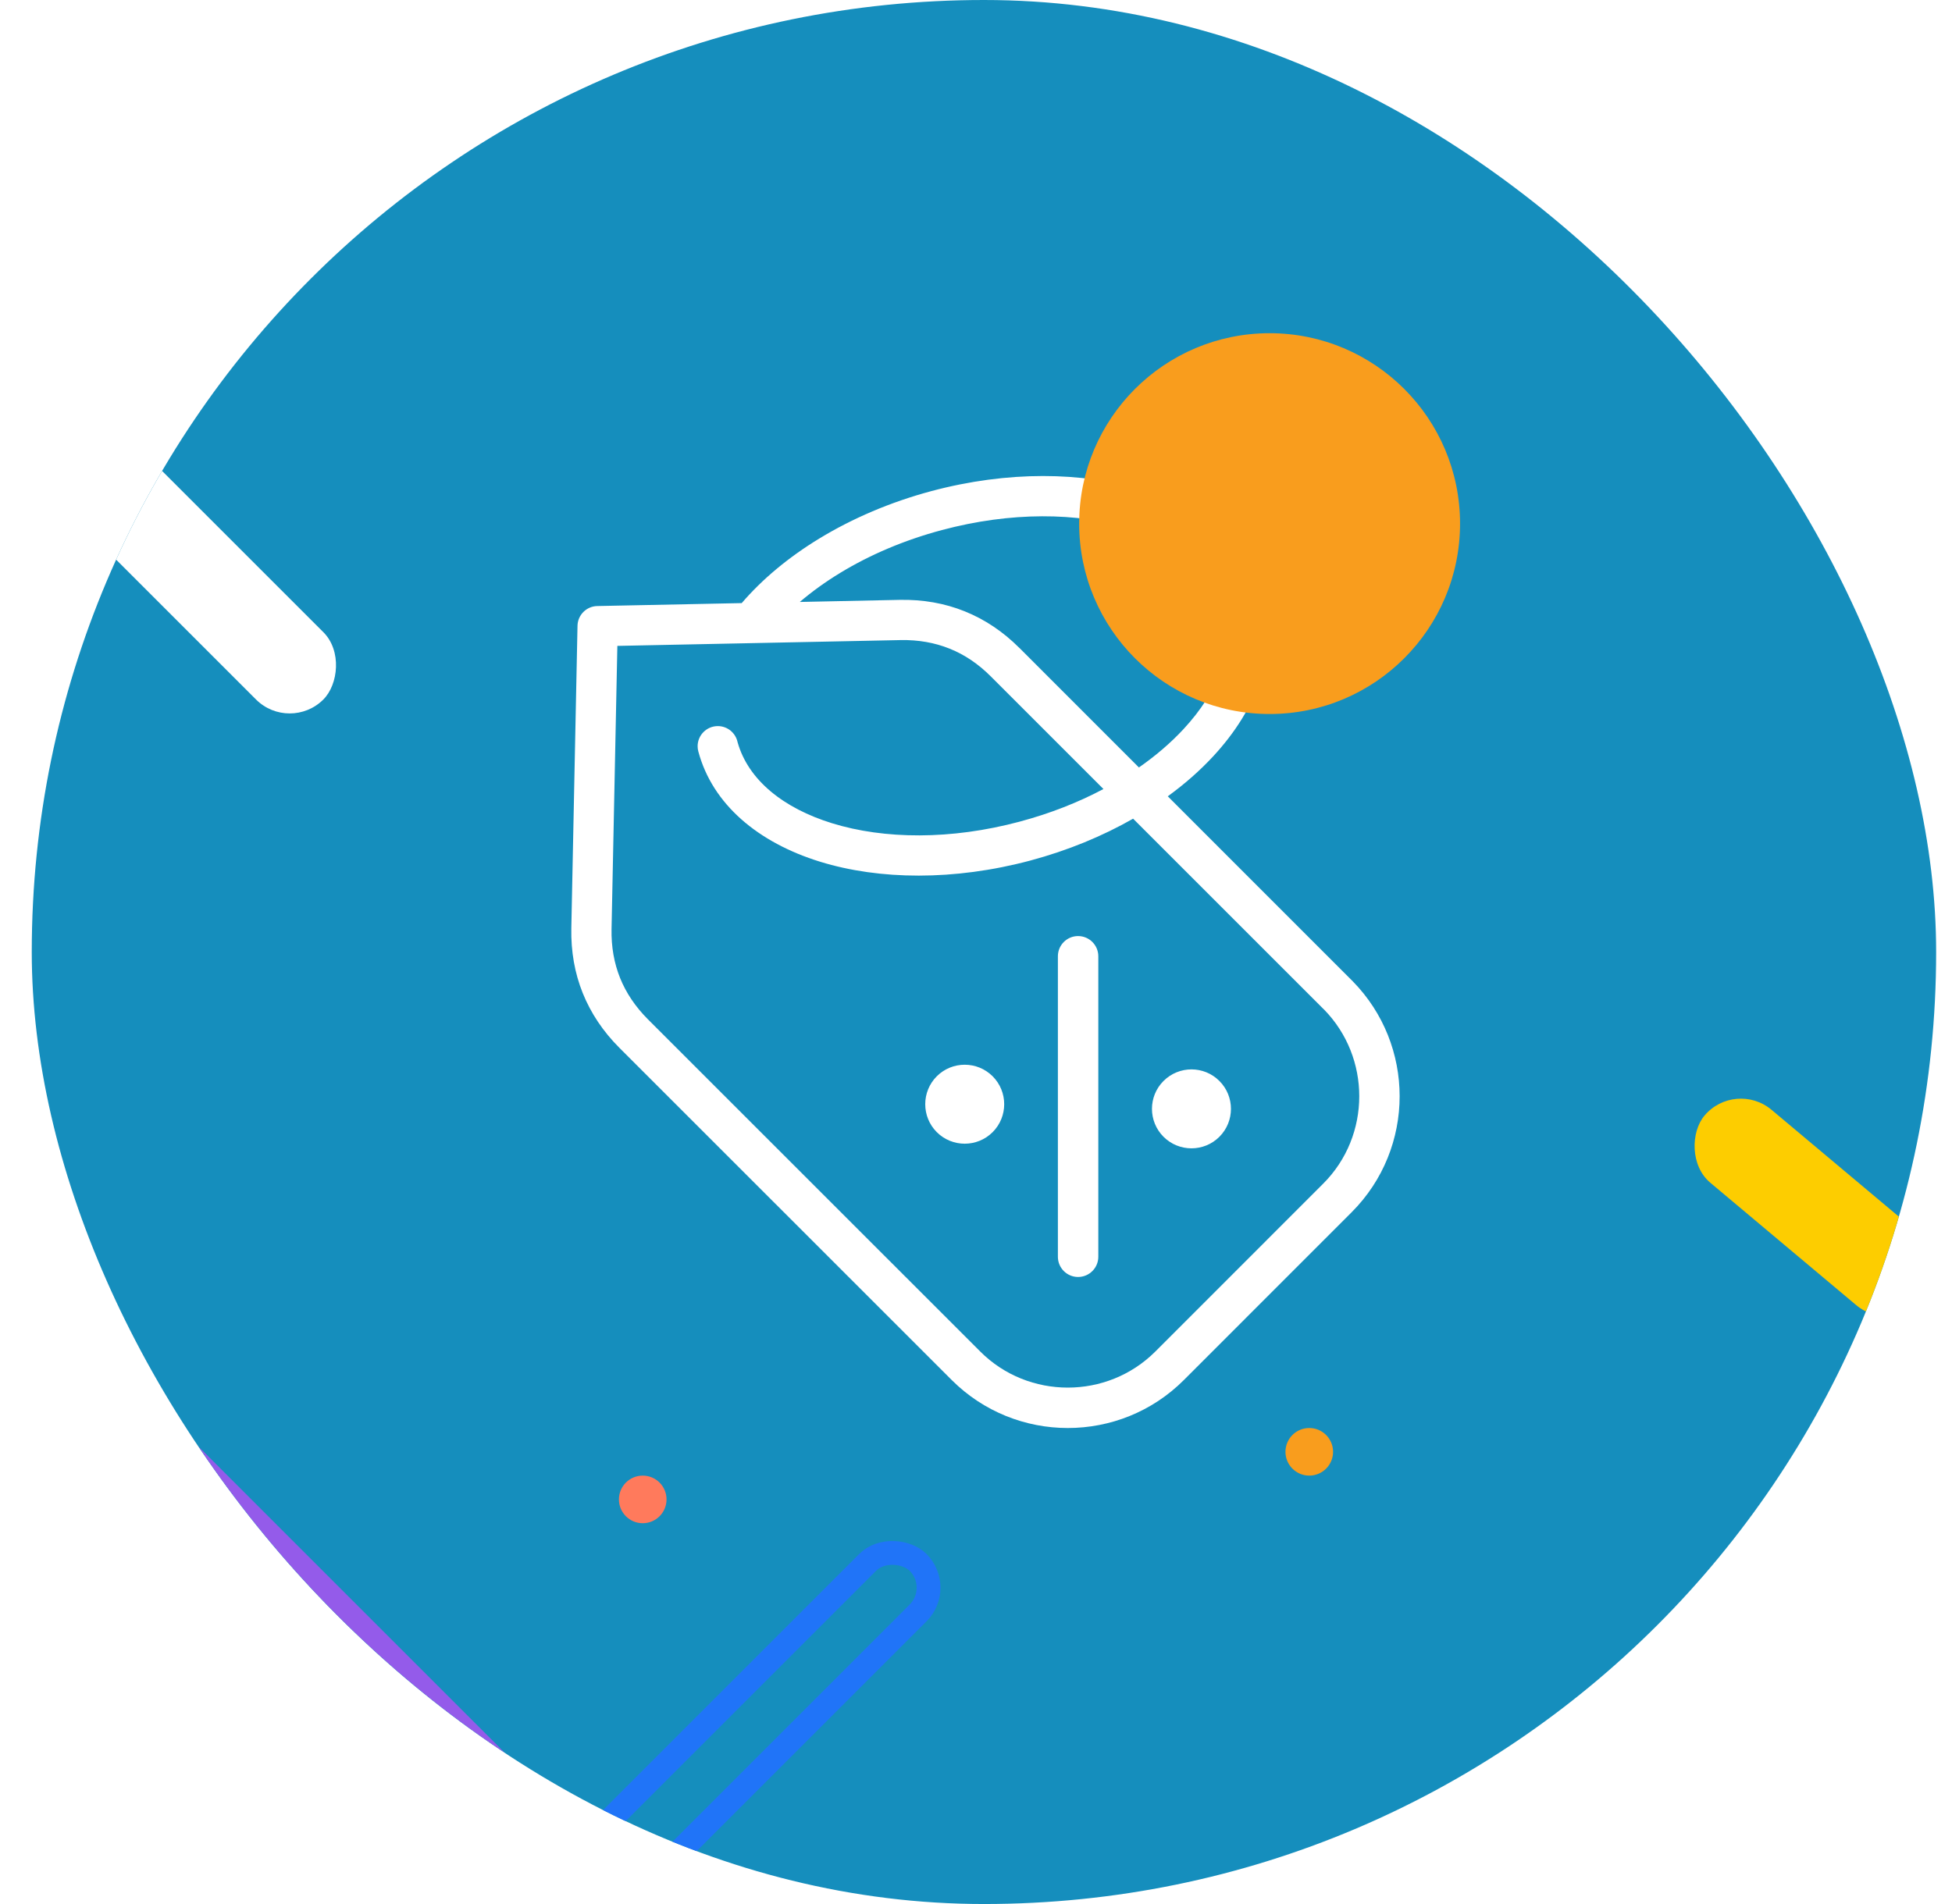
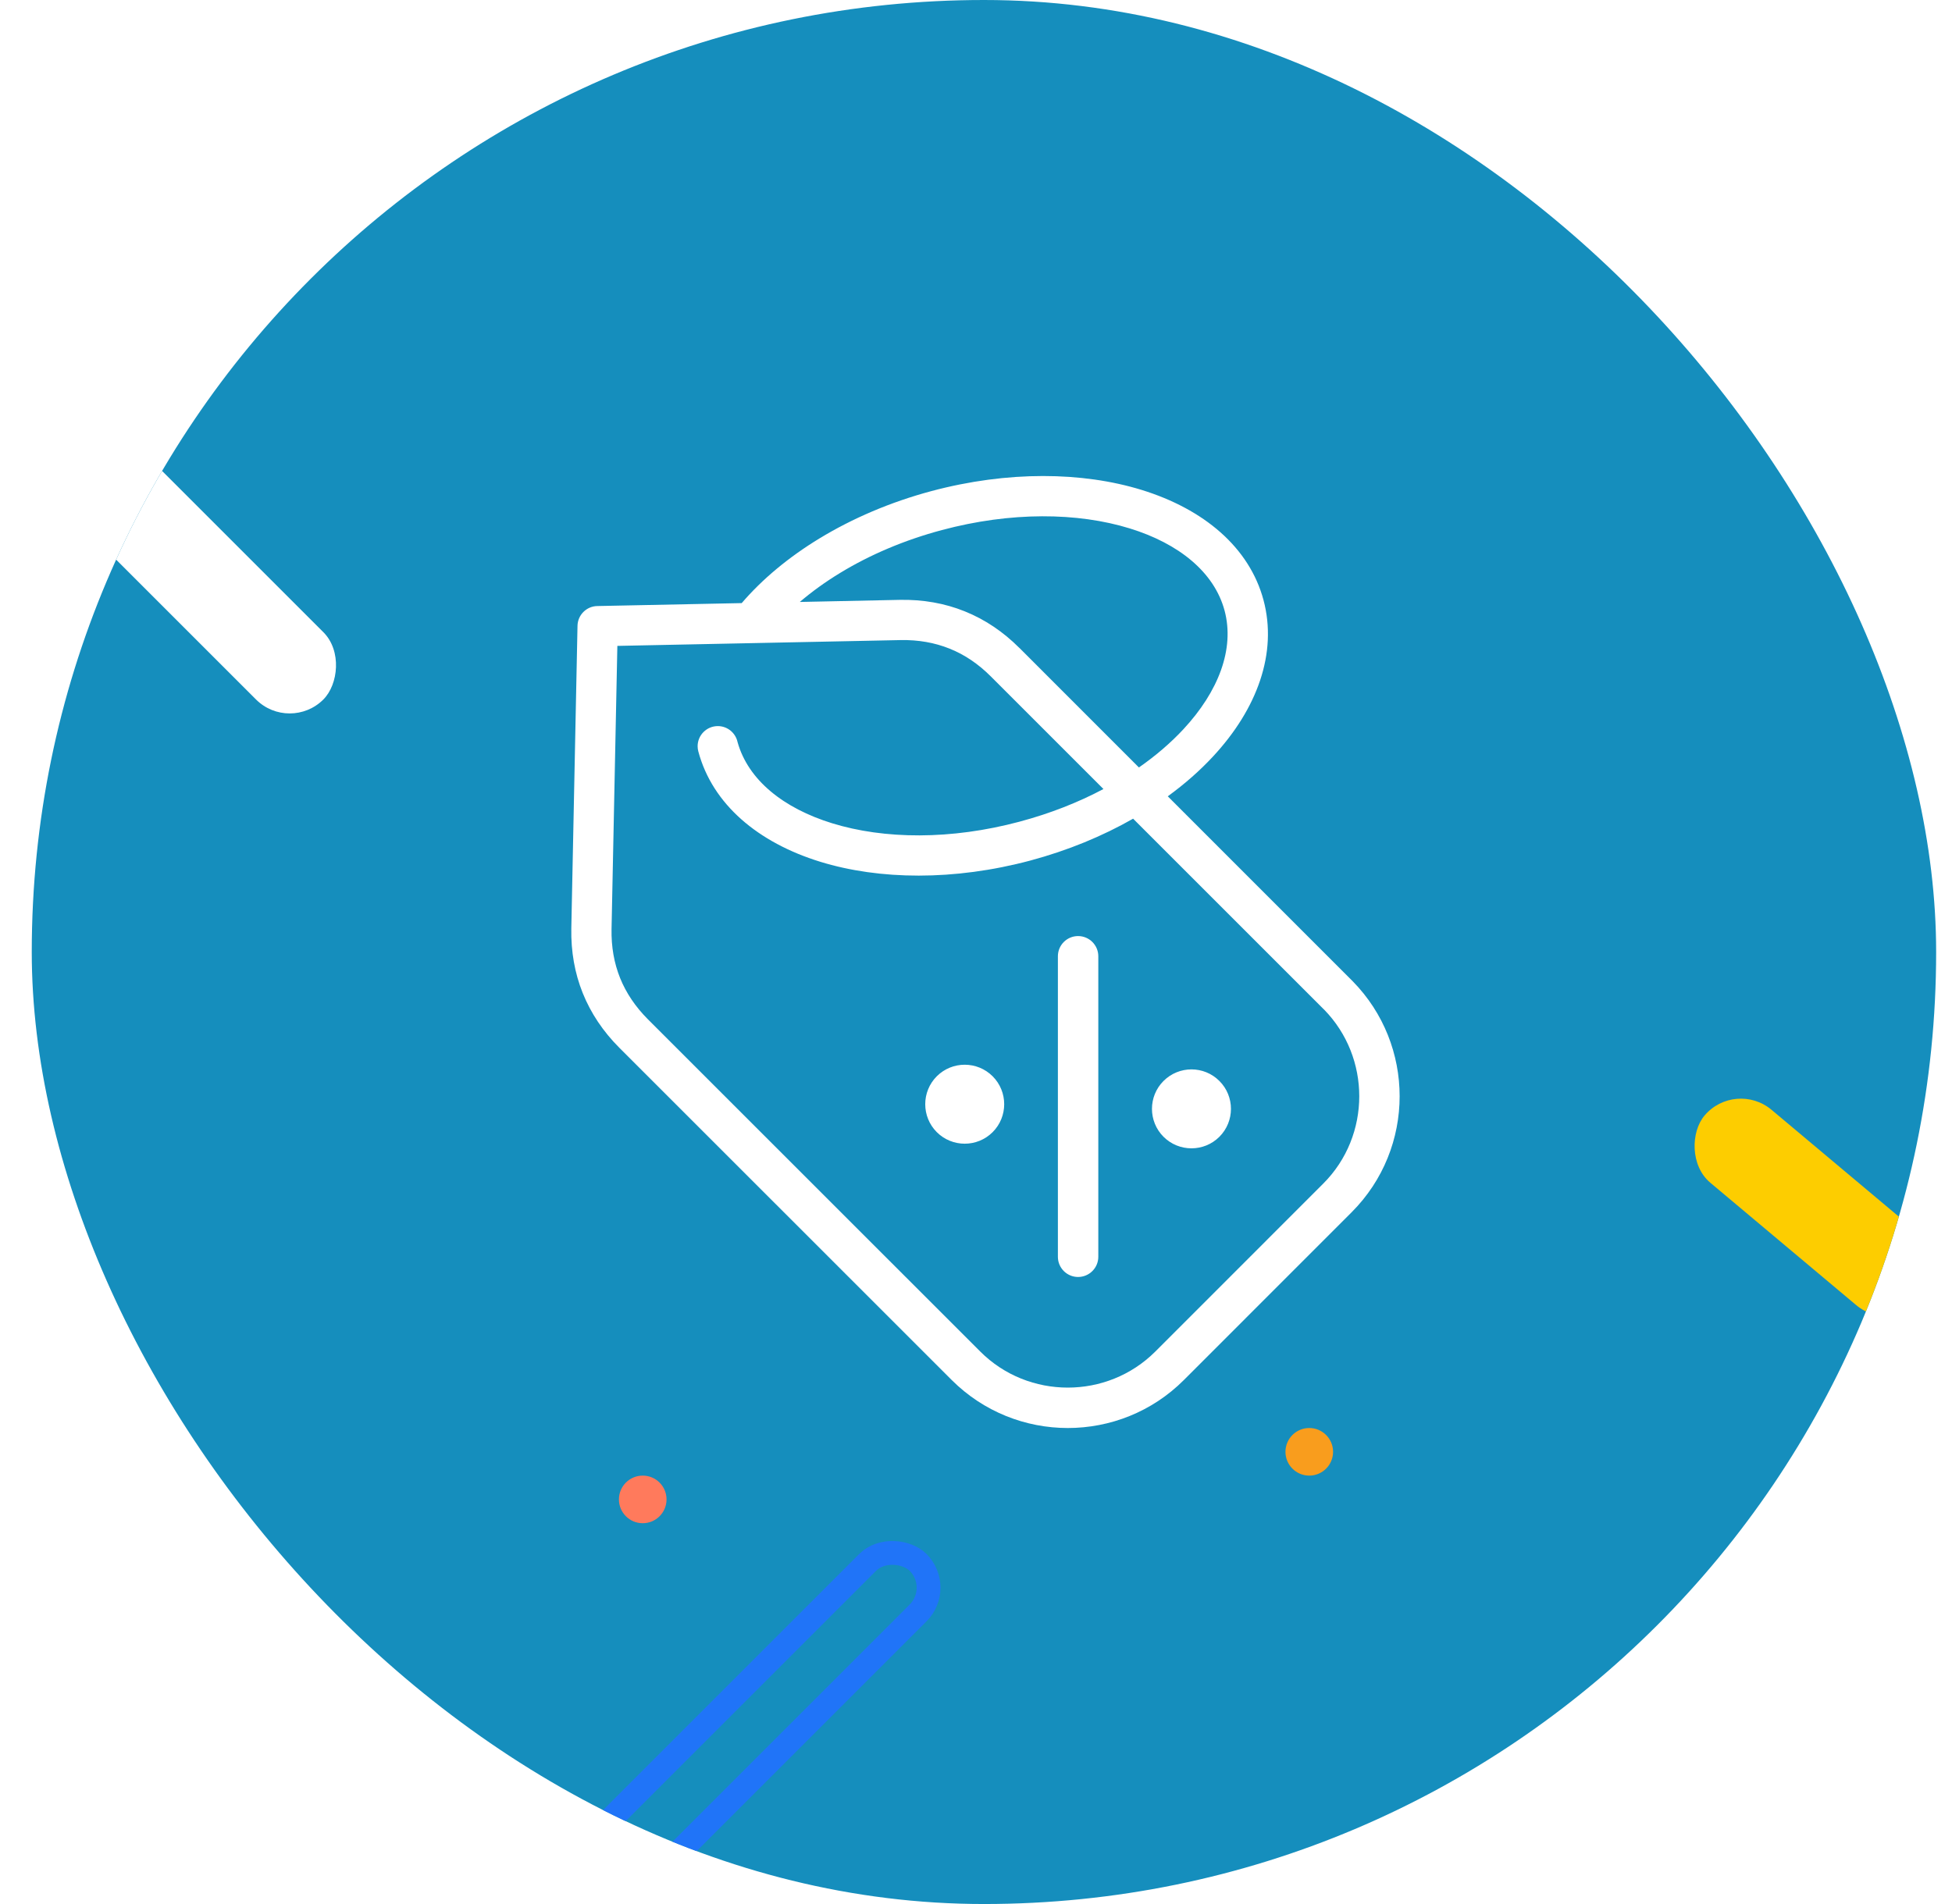
<svg xmlns="http://www.w3.org/2000/svg" width="41" height="40" viewBox="0 0 41 40" fill="none">
  <g clip-path="url(#clip0_554_7142)">
    <rect x="0.667" width="40" height="40" rx="20" fill="#158EBD" />
    <rect x="11.209" y="39.838" width="10.67" height="1.5" rx="0.75" transform="rotate(-45 11.209 39.838)" stroke="#2074F8" stroke-width="0.5" />
-     <circle cx="24.5" cy="12.5" r="0.5" fill="#51AB5E" />
    <circle cx="27.5" cy="30.5" r="0.5" fill="#F99D1D" />
    <circle cx="13.5" cy="31.5" r="0.5" fill="#FF7A5C" />
    <rect x="36.443" y="22.672" width="6" height="2" rx="1" transform="rotate(40 36.443 22.672)" fill="#FDCD00" />
    <rect x="1.842" y="8.331" width="8" height="2" rx="1" transform="rotate(45 1.842 8.331)" fill="white" />
    <g filter="url(#filter0_f_554_7142)">
-       <rect x="-2.333" y="23.887" width="44" height="44" transform="rotate(45 -2.333 23.887)" fill="#945BEA" />
-     </g>
+       </g>
    <path d="M21.411 13.611L23.922 16.123C24.279 15.874 24.594 15.603 24.859 15.317C25.592 14.527 25.937 13.634 25.721 12.827C25.504 12.019 24.759 11.418 23.729 11.101C22.634 10.763 21.231 10.748 19.782 11.136C18.988 11.348 18.268 11.658 17.653 12.032C17.341 12.221 17.055 12.428 16.799 12.646L18.901 12.602C19.386 12.593 19.841 12.673 20.261 12.842C20.684 13.012 21.068 13.269 21.41 13.611L21.411 13.611ZM24.439 22.709C24.763 22.385 25.289 22.385 25.612 22.709C25.936 23.032 25.936 23.558 25.612 23.882C25.289 24.205 24.763 24.205 24.439 23.882C24.115 23.558 24.115 23.032 24.439 22.709ZM19.676 22.611C20 22.287 20.526 22.287 20.85 22.611C21.173 22.935 21.173 23.46 20.85 23.784C20.526 24.108 20 24.108 19.676 23.784C19.353 23.46 19.353 22.935 19.676 22.611ZM24.528 16.729L28.413 20.615C29.069 21.284 29.398 22.157 29.398 23.03C29.398 23.912 29.062 24.795 28.39 25.467L24.867 28.991C24.195 29.664 23.311 30 22.428 30C21.545 30 20.662 29.663 19.989 28.991L13.009 22.012C12.667 21.67 12.41 21.285 12.24 20.863C12.071 20.443 11.991 19.988 12 19.503L12.13 13.146C12.135 12.919 12.319 12.736 12.545 12.732L15.579 12.67C16.008 12.169 16.564 11.705 17.216 11.309C17.903 10.892 18.697 10.549 19.563 10.317C21.167 9.888 22.737 9.91 23.978 10.292C25.285 10.695 26.242 11.499 26.539 12.607C26.835 13.716 26.409 14.891 25.478 15.893C25.204 16.188 24.886 16.469 24.528 16.729L24.528 16.729ZM23.8 17.199C23.159 17.565 22.432 17.866 21.643 18.078C20.038 18.507 18.468 18.486 17.228 18.104C15.922 17.701 14.965 16.897 14.668 15.788C14.658 15.752 14.653 15.715 14.653 15.679C14.652 15.444 14.843 15.254 15.077 15.254C15.281 15.254 15.451 15.398 15.492 15.591C15.715 16.388 16.457 16.98 17.477 17.295C18.571 17.633 19.971 17.648 21.418 17.261L21.424 17.259C22.06 17.089 22.65 16.856 23.177 16.576L20.811 14.21C20.548 13.947 20.259 13.752 19.946 13.627C19.631 13.5 19.286 13.44 18.918 13.447L12.967 13.569L12.845 19.519C12.838 19.888 12.898 20.233 13.025 20.548C13.151 20.86 13.346 21.15 13.608 21.413L20.588 28.392C21.093 28.898 21.76 29.151 22.428 29.151C23.095 29.151 23.762 28.898 24.268 28.392L27.79 24.869C28.297 24.364 28.55 23.697 28.55 23.03C28.55 22.371 28.303 21.712 27.811 21.209L27.791 21.19L23.8 17.199L23.8 17.199ZM22.22 20.089C22.22 19.855 22.41 19.665 22.644 19.665C22.878 19.665 23.069 19.855 23.069 20.089V26.403C23.069 26.637 22.878 26.827 22.644 26.827C22.41 26.827 22.22 26.637 22.22 26.403V20.089Z" fill="white" />
-     <circle cx="26.667" cy="11" r="4" fill="#F99D1D" />
  </g>
  <defs>
    <filter id="filter0_f_554_7142" x="-57.446" y="-0.113" width="110.225" height="110.225" filterUnits="userSpaceOnUse" color-interpolation-filters="sRGB">
      <feFlood flood-opacity="0" result="BackgroundImageFix" />
      <feBlend mode="normal" in="SourceGraphic" in2="BackgroundImageFix" result="shape" />
      <feGaussianBlur stdDeviation="12" result="effect1_foregroundBlur_554_7142" />
    </filter>
    <clipPath id="clip0_554_7142">
      <rect x="0.667" width="40" height="40" rx="20" fill="white" />
    </clipPath>
  </defs>
</svg>